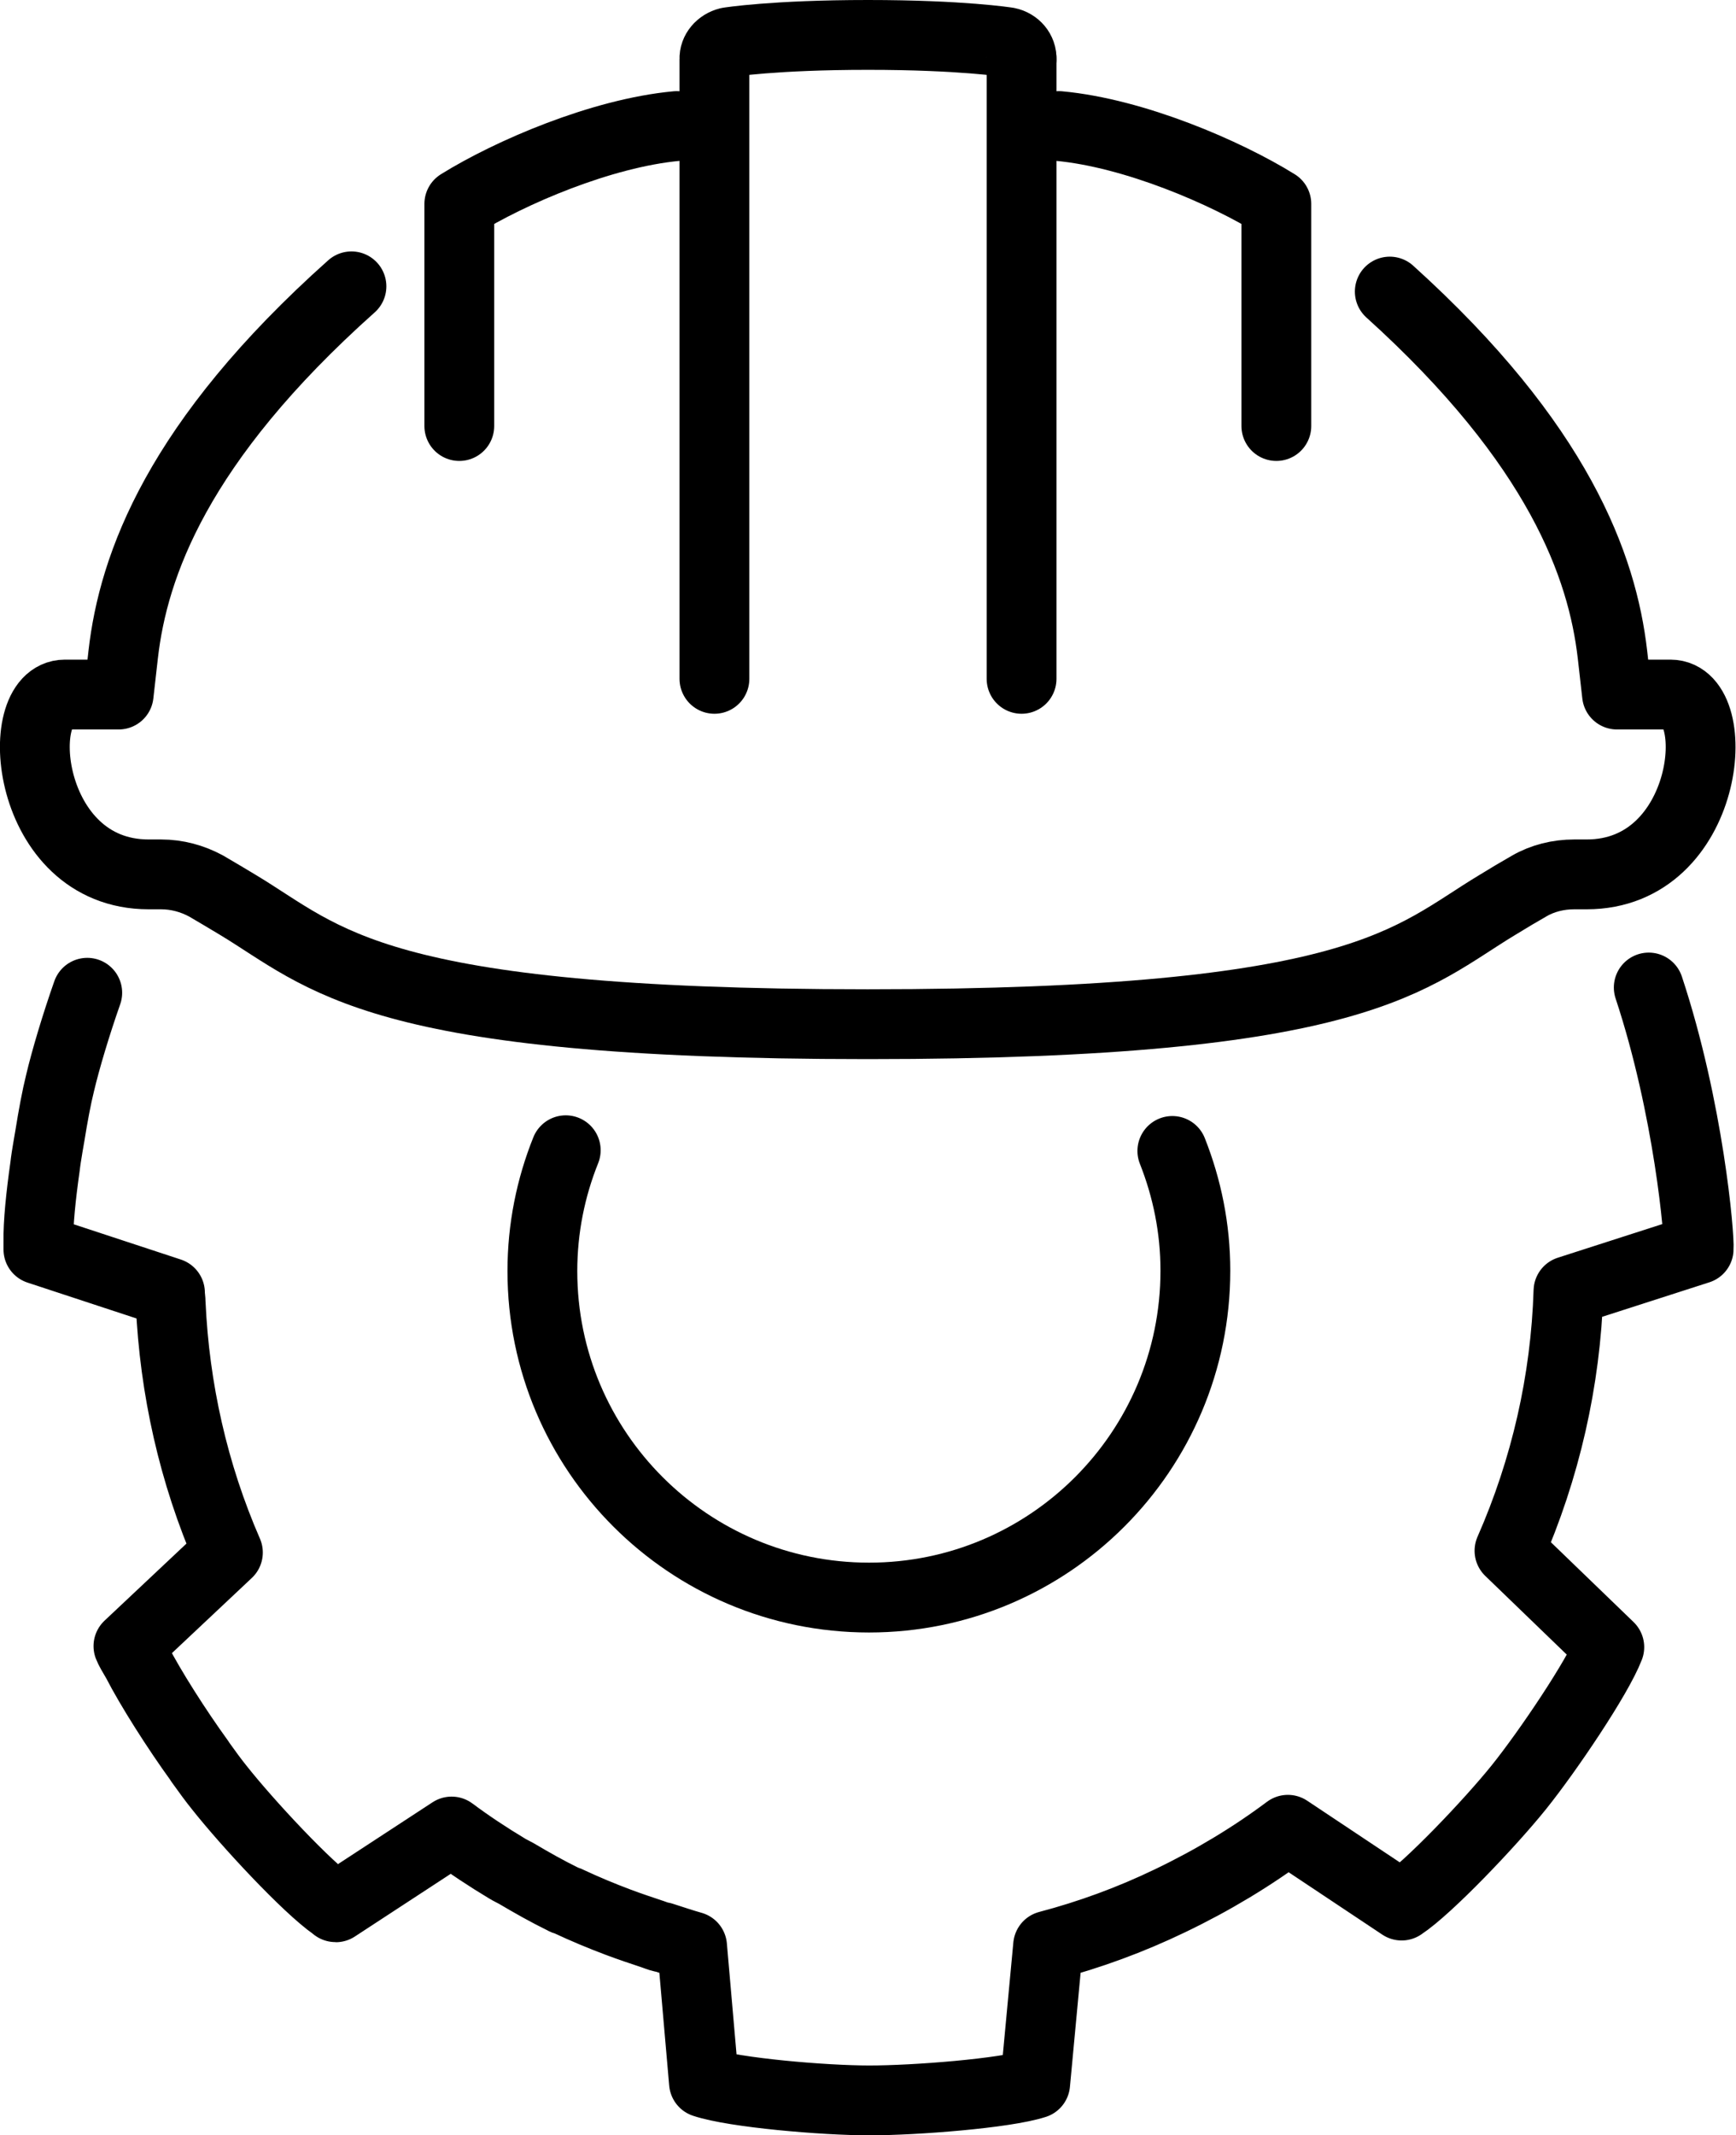
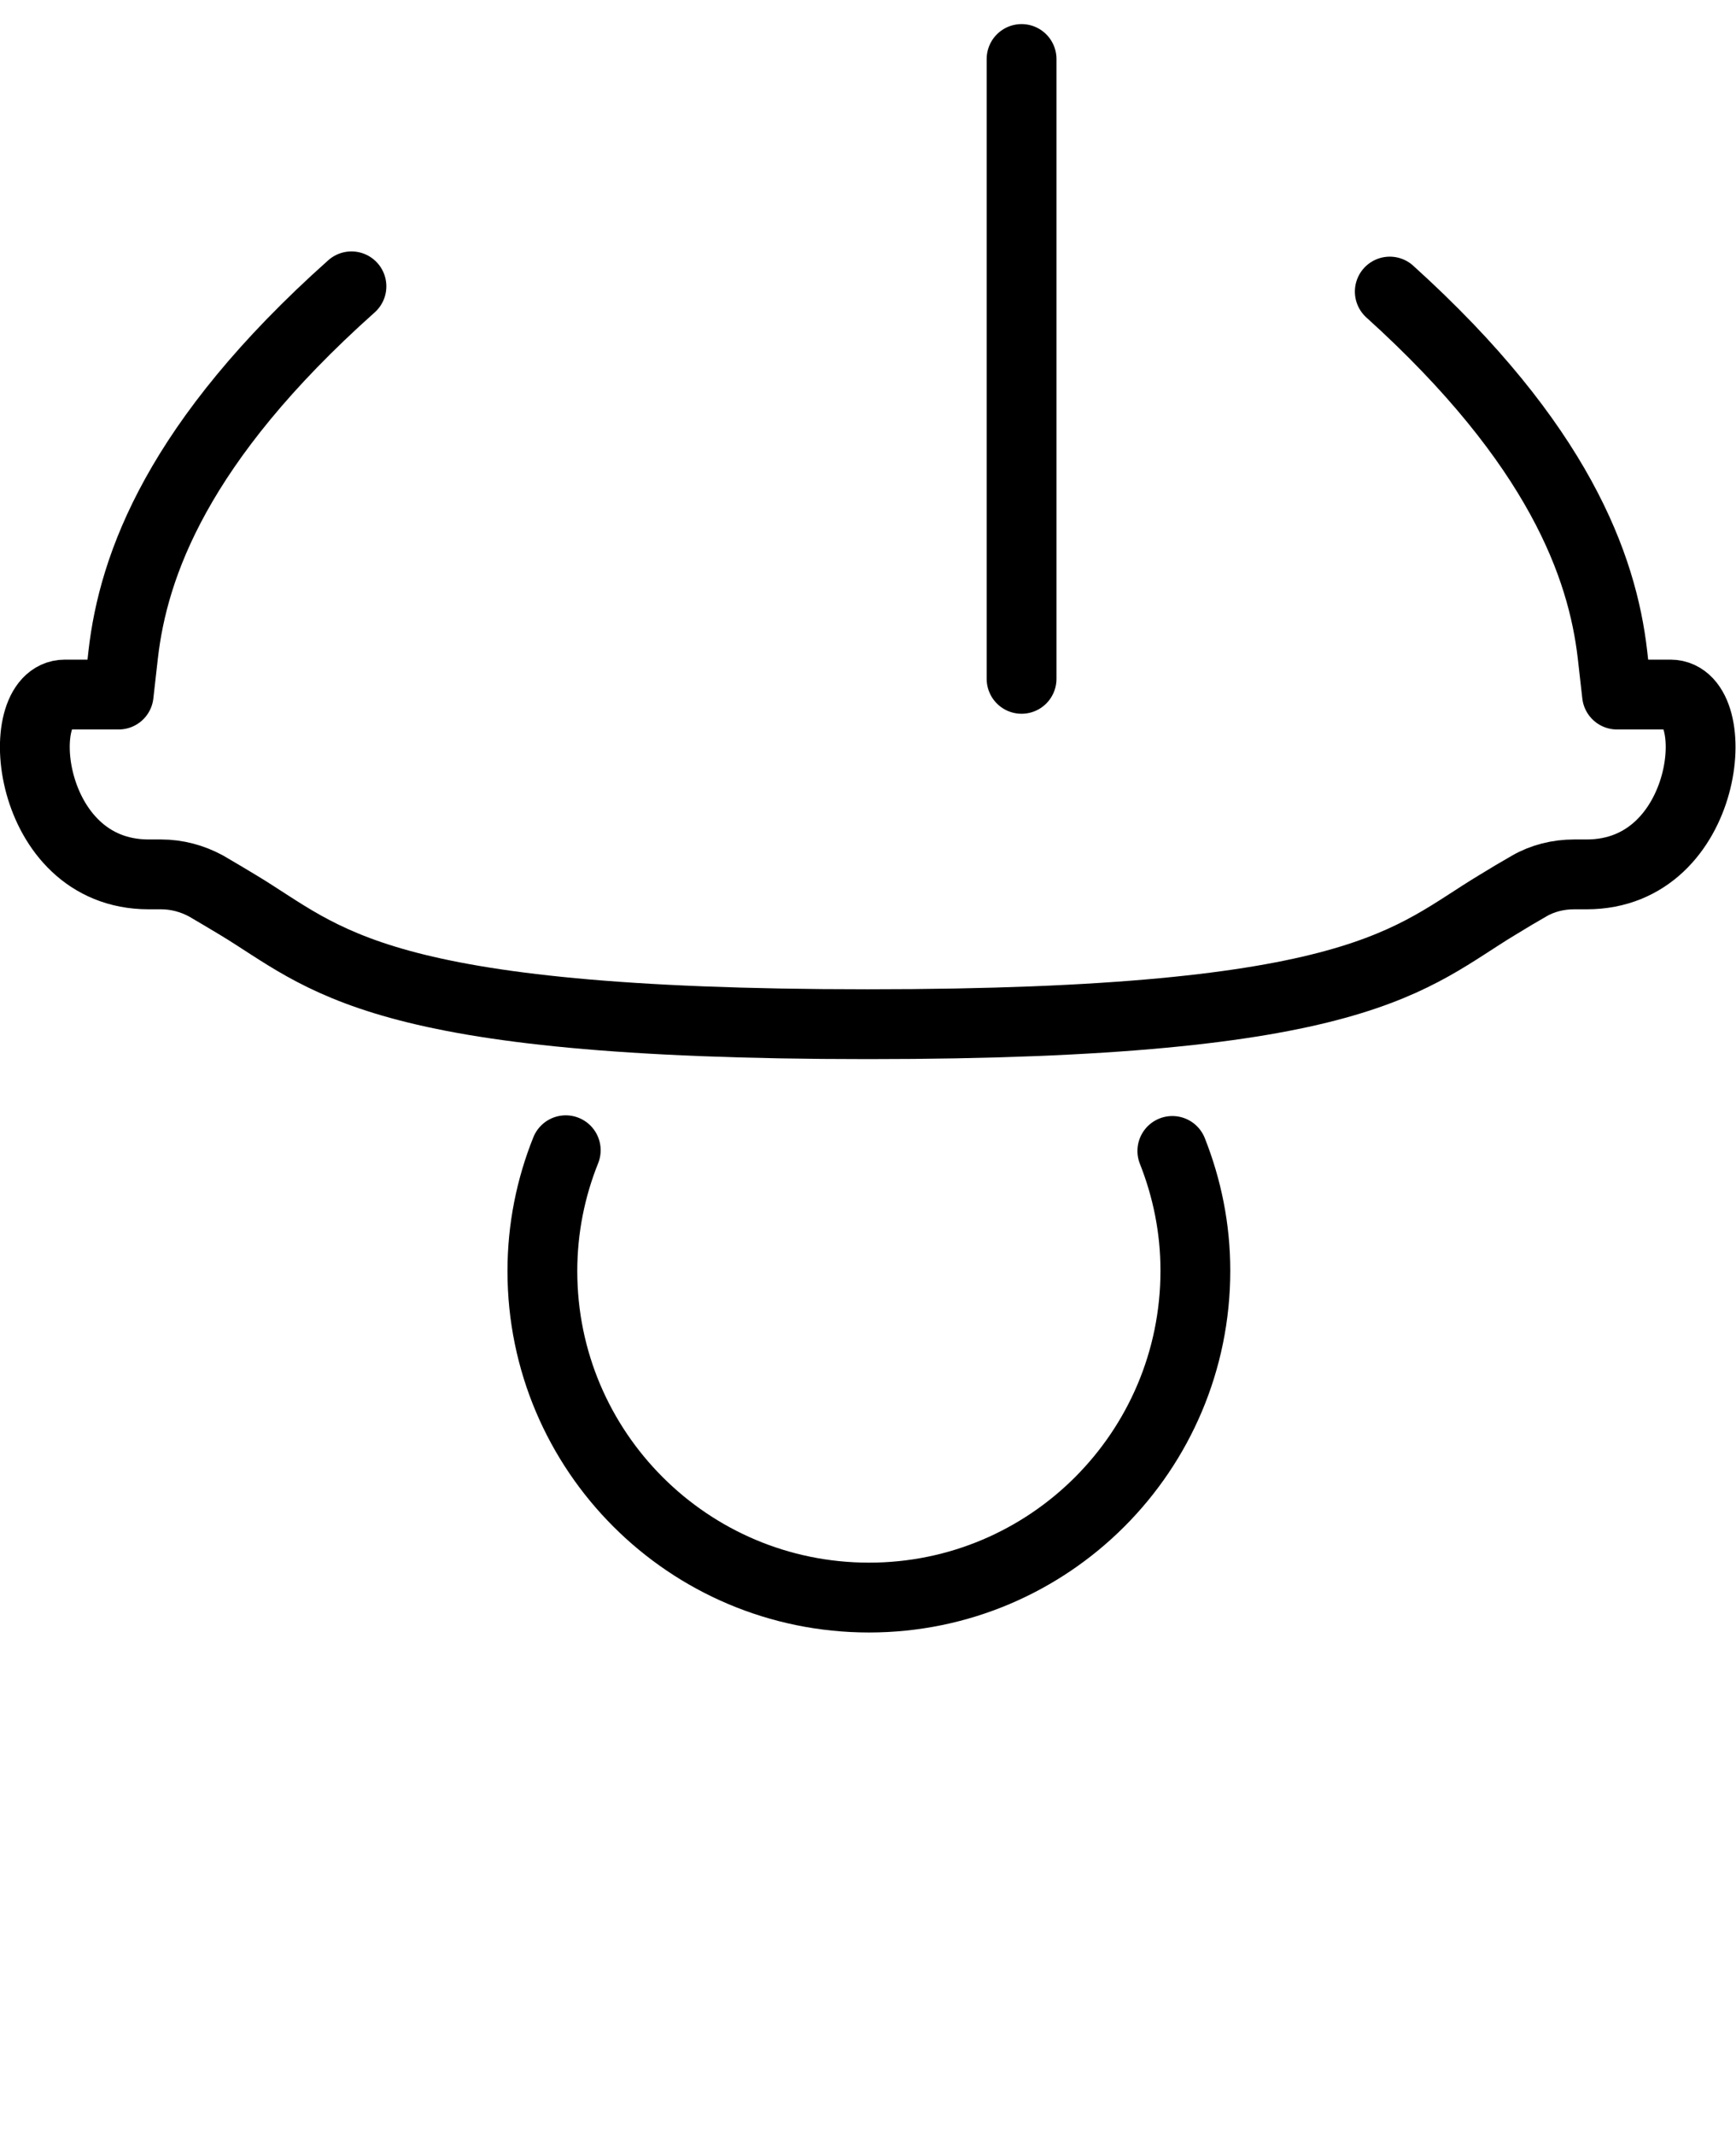
<svg xmlns="http://www.w3.org/2000/svg" version="1.1" id="Layer_1" x="0px" y="0px" viewBox="49 -105.5 497.4 611.5" style="enable-background:new 49 -105.5 497.4 611.5;" xml:space="preserve">
  <style type="text/css">
	.st0{fill:none;stroke:#000000;stroke-width:20;stroke-linecap:round;stroke-linejoin:round;stroke-miterlimit:10;}
</style>
-   <path class="st0" d="M74,178.8c-3.2,9.1-6.2,19.1-7.8,25.9c-1,4-2,9.4-2.9,15c-0.2,1-0.3,1.9-0.5,2.9c0,0.2-0.1,0.4-0.1,0.6  c-0.3,1.8-0.6,3.6-0.8,5.4c-1.2,8.4-2,16.4-1.9,21.4c0,1.1,0,1.9,0,2.3l37.7,12.4c0,1,0.2,2,0.2,3c1.1,24.5,6.5,48.7,16.4,71.4  l-28.5,26.8c0.3,0.8,1.2,2.4,2.4,4.4c3.9,7.6,11.4,19.4,18,28.5c0,0.1,0.1,0.1,0.1,0.2l0,0c2,2.8,3.9,5.4,5.6,7.5  c8,10.1,25.1,28.5,32.9,33.9c0.1,0.1,0.3,0.3,0.4,0.3l33.2-21.7c5.1,3.8,10.4,7.3,15.9,10.6c0.8,0.5,1.7,0.9,2.6,1.4  c4.4,2.6,8.8,5.1,13.5,7.4c0.3,0.2,0.6,0.3,1,0.4c0.2,0.1,0.4,0.1,0.5,0.2c4.7,2.2,9.5,4.2,14.3,6c3.2,1.2,6.5,2.3,9.8,3.4  c0.9,0.3,1.8,0.7,2.7,0.9v-0.1c2.9,0.9,5.7,1.9,8.6,2.7l3.4,39c8.7,2.9,34.3,5.1,47.4,5.1s38.8-2,47.5-4.8l3.7-39.5  c11.8-3.1,23.6-7.4,35-12.9c12.1-5.8,23.4-12.6,33.7-20.3l32.6,21.7c7.6-5,25.4-23.7,33.6-33.9c8.2-10.2,22.6-31.5,25.9-40.1  l-28.6-27.6c10.3-23.4,16.1-48.7,16.9-74.4l37.3-12c0.3-3.5-2.8-40.2-14.3-74.9" />
  <path class="st0" d="M384.9,224.1c4.2,10.6,6.6,22.1,6.6,34.3c0,51.7-41.9,93.6-93.5,93.6c-51.7,0-93.6-41.9-93.6-93.5  c0-12.2,2.4-23.9,6.7-34.6" />
-   <path class="st0" d="M341.7-88.6c0.1-2.3-1.6-4.3-4-4.8c0,0-13.1-2.1-40-2.1c-27,0-40,2.1-40,2.1c-2.4,0.6-4.1,2.6-4,4.8V88.9" />
-   <path class="st0" d="M414.7,16.5v-63.6c-14.5-9-40.7-20.3-62.3-22.3" />
  <path class="st0" d="M149.7-23.5C99.8,21,87.2,56.5,84.3,81.9L83,93.4H67.6c-15.6,0-11.4,51.5,24,51.5h3.6c4.5,0,8.9,1.2,12.8,3.3  c3.1,1.8,6.1,3.6,9.1,5.4c25.3,15.2,38.6,34.2,180.4,34.2h0.1h0.1c141.8,0,155.1-19,180.4-34.2c3.1-1.9,6.1-3.7,9.1-5.4  c3.8-2.2,8.3-3.3,12.8-3.3h3.6c35.4,0,39.7-51.5,24-51.5h-15.3L511,81.9c-2.9-25.1-15.3-60.1-63.8-103.9" />
-   <path class="st0" d="M242.9-69.4c-21.6,2-47.8,13.3-62.3,22.3v63.6" />
  <line class="st0" x1="341.7" y1="-88.6" x2="341.7" y2="88.9" />
</svg>